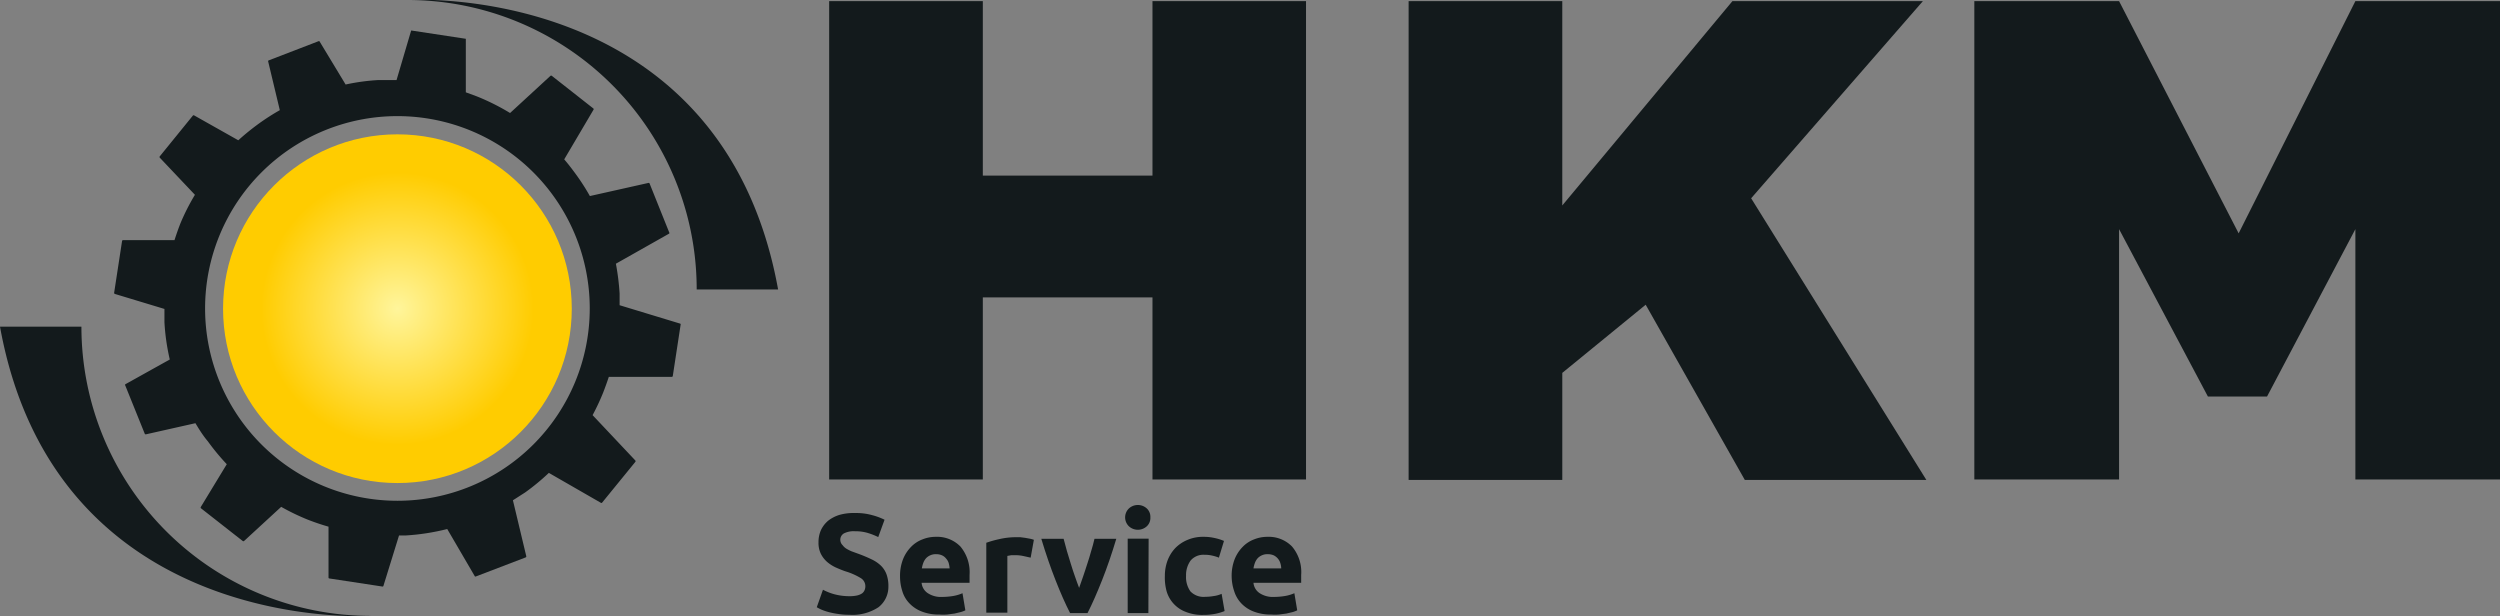
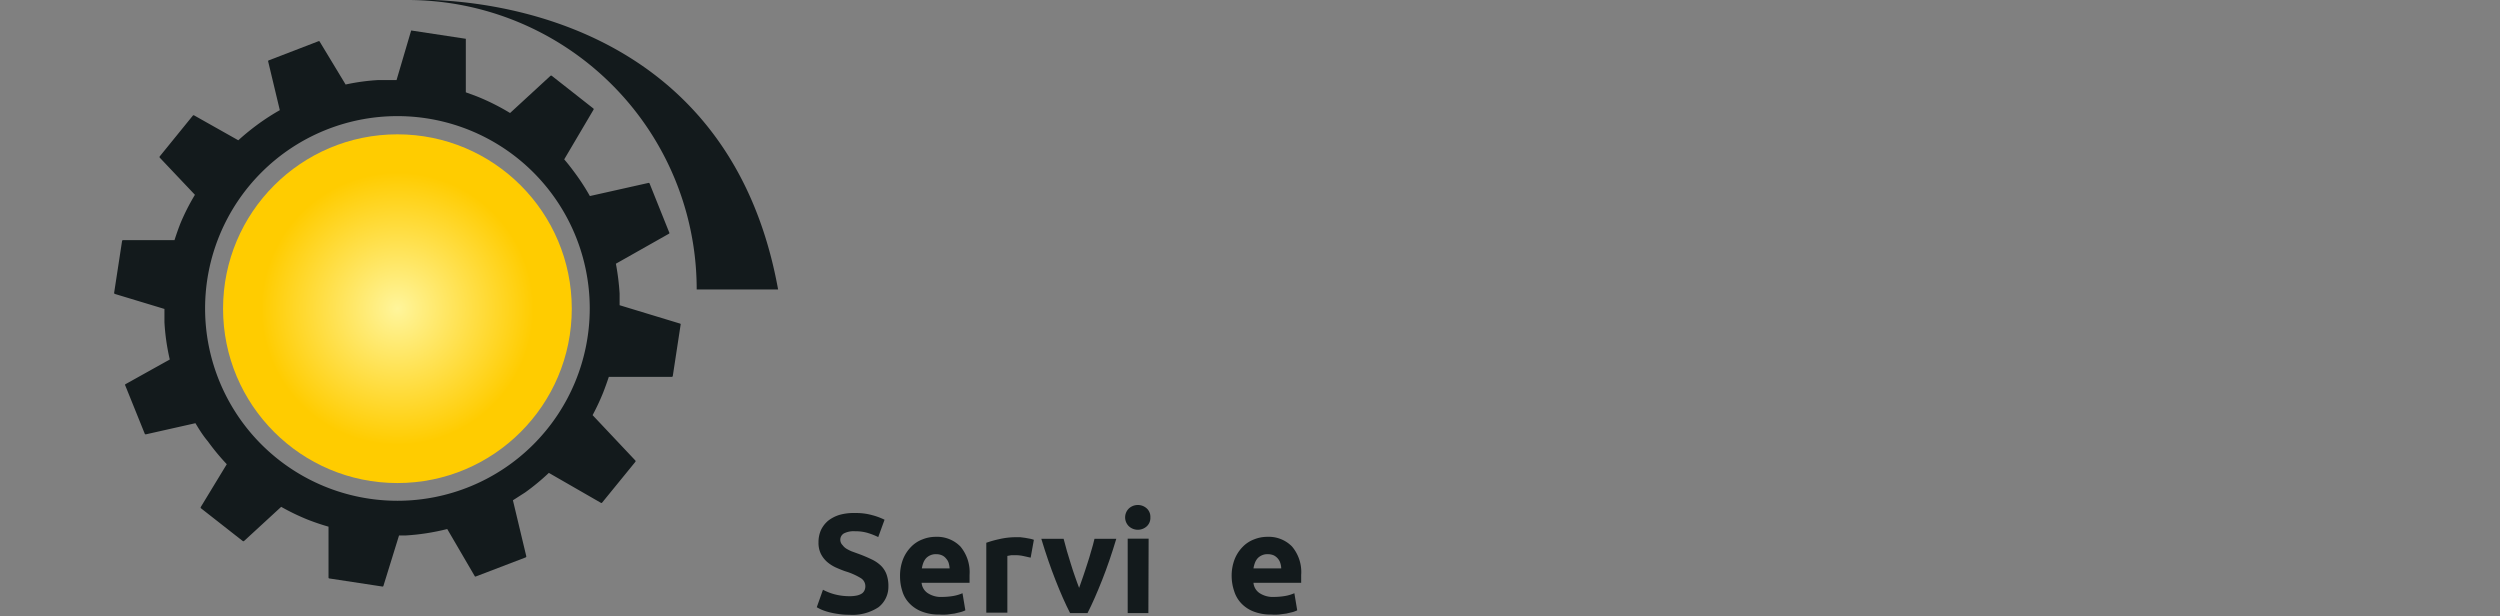
<svg xmlns="http://www.w3.org/2000/svg" viewBox="0 0 201.74 49.72">
  <rect x="0" y="0" width="201.74" height="49.72" fill="#808080" stroke="none" />
  <defs>
    <style>.cls-1{fill:#131a1c;}.cls-2{fill:url(#Grau_Service);}</style>
    <radialGradient id="Grau_Service" cx="32.07" cy="24.91" r="13.74" gradientUnits="userSpaceOnUse">
      <stop offset="0" stop-color="#fff59b" />
      <stop offset="0.8" stop-color="#fc0" />
    </radialGradient>
  </defs>
  <title>Ativo 4</title>
  <g id="Camada_2" data-name="Camada 2">
    <g id="HKM_01" data-name="HKM 01">
-       <path class="cls-1" d="M93,38.69V24H79.31V38.69H66.91V.09h12.4V14.17H93V.09h12.39v38.6Z" />
-       <path class="cls-1" d="M139.8.09h15.37L141.31,16l14.14,22.73H140.8l-8-14.14-6.73,5.5v8.64h-12.4V.09h12.4V16.58Z" />
-       <path class="cls-1" d="M159.32,38.69V.09H171l9.65,18.74L190.07.09h11.67v38.6H190.07V18.49L182.94,32h-4.77L171,18.49v20.2Z" />
      <path class="cls-1" d="M68.55,48.11a2.65,2.65,0,0,0,.62-.06,1.15,1.15,0,0,0,.4-.17.63.63,0,0,0,.2-.26.81.81,0,0,0,.06-.33.76.76,0,0,0-.37-.64,5.32,5.32,0,0,0-1.25-.55c-.26-.09-.52-.2-.77-.31a3,3,0,0,1-.7-.45,2.17,2.17,0,0,1-.5-.65,2,2,0,0,1-.19-.92,2.4,2.4,0,0,1,.2-1,2.23,2.23,0,0,1,.58-.75,2.8,2.8,0,0,1,.91-.47A4.12,4.12,0,0,1,69,41.4a4.74,4.74,0,0,1,1.38.17,5.24,5.24,0,0,1,1,.37l-.51,1.4A5.54,5.54,0,0,0,70,43a3.47,3.47,0,0,0-1-.13,1.73,1.73,0,0,0-.91.18.59.59,0,0,0-.28.54A.61.61,0,0,0,68,44a1.08,1.08,0,0,0,.29.27,3.45,3.45,0,0,0,.43.22l.55.2a11.55,11.55,0,0,1,1.07.45,2.82,2.82,0,0,1,.75.51,1.92,1.92,0,0,1,.45.7,2.75,2.75,0,0,1,.15,1A2.08,2.08,0,0,1,70.89,49a3.8,3.8,0,0,1-2.34.61,5.37,5.37,0,0,1-.94-.07,6.2,6.2,0,0,1-.75-.15,4.56,4.56,0,0,1-.56-.19,3.5,3.5,0,0,1-.39-.2l.5-1.41a4.49,4.49,0,0,0,.87.35A4.66,4.66,0,0,0,68.55,48.11Z" />
      <path class="cls-1" d="M72.63,46.52a3.68,3.68,0,0,1,.24-1.39,3,3,0,0,1,.65-1,2.49,2.49,0,0,1,.91-.6,2.83,2.83,0,0,1,1.07-.21,2.63,2.63,0,0,1,2,.78,3.23,3.23,0,0,1,.74,2.29c0,.1,0,.21,0,.33s0,.22,0,.31H74.37a1.12,1.12,0,0,0,.49.83,1.92,1.92,0,0,0,1.16.31,5.62,5.62,0,0,0,.92-.08,3.19,3.19,0,0,0,.73-.22l.23,1.38a2.08,2.08,0,0,1-.37.14l-.5.12-.6.08a4.58,4.58,0,0,1-.64,0,3.69,3.69,0,0,1-1.4-.24,2.69,2.69,0,0,1-1-.66,2.37,2.37,0,0,1-.58-1A3.78,3.78,0,0,1,72.63,46.52Zm4-.65a2,2,0,0,0-.07-.42.91.91,0,0,0-.2-.36.89.89,0,0,0-.33-.27,1.15,1.15,0,0,0-.49-.1,1.07,1.07,0,0,0-.49.1,1,1,0,0,0-.34.25,1.23,1.23,0,0,0-.21.37,2.26,2.26,0,0,0-.11.43Z" />
      <path class="cls-1" d="M83.17,45l-.54-.12A3.37,3.37,0,0,0,82,44.8l-.38,0-.33.06v4.58h-1.7V43.8a8.38,8.38,0,0,1,1.07-.3A6,6,0,0,1,82,43.35l.33,0,.39.05.38.07a1.93,1.93,0,0,1,.33.09Z" />
      <path class="cls-1" d="M86.35,49.47c-.39-.76-.78-1.65-1.18-2.67s-.78-2.12-1.14-3.32h1.8q.12.45.27,1c.1.35.21.7.32,1.05s.22.7.33,1,.22.64.33.91c.1-.27.2-.58.32-.91s.22-.68.33-1,.22-.7.32-1.05.2-.66.27-1h1.76c-.36,1.2-.74,2.31-1.14,3.32s-.79,1.91-1.18,2.67Z" />
      <path class="cls-1" d="M92.83,41.75a.91.91,0,0,1-.3.73,1.07,1.07,0,0,1-1.42,0,1,1,0,0,1,0-1.46,1.07,1.07,0,0,1,1.42,0A.91.91,0,0,1,92.83,41.75Zm-.16,7.72H91v-6h1.69Z" />
-       <path class="cls-1" d="M94,46.47a3.51,3.51,0,0,1,.21-1.22,3,3,0,0,1,.61-1,2.93,2.93,0,0,1,1-.68,3.14,3.14,0,0,1,1.3-.25,3.88,3.88,0,0,1,.87.09,4.15,4.15,0,0,1,.78.24L98.36,45a3.19,3.19,0,0,0-.52-.16,2.51,2.51,0,0,0-.64-.07,1.35,1.35,0,0,0-1.12.46,2,2,0,0,0-.37,1.23,2,2,0,0,0,.35,1.26,1.47,1.47,0,0,0,1.21.44,3.85,3.85,0,0,0,.66-.06,2.23,2.23,0,0,0,.65-.18l.24,1.39a4.14,4.14,0,0,1-.74.22,5,5,0,0,1-1,.09,3.52,3.52,0,0,1-1.41-.25,2.53,2.53,0,0,1-1.53-1.66A4.15,4.15,0,0,1,94,46.47Z" />
      <path class="cls-1" d="M99.39,46.52a3.68,3.68,0,0,1,.24-1.39,3,3,0,0,1,.65-1,2.49,2.49,0,0,1,.91-.6,2.83,2.83,0,0,1,1.07-.21,2.63,2.63,0,0,1,2,.78,3.19,3.19,0,0,1,.74,2.29c0,.1,0,.21,0,.33s0,.22,0,.31h-3.85a1.12,1.12,0,0,0,.49.83,1.94,1.94,0,0,0,1.16.31,5.62,5.62,0,0,0,.92-.08,3.19,3.19,0,0,0,.73-.22l.23,1.38a2.26,2.26,0,0,1-.36.14l-.51.12-.6.08a4.49,4.49,0,0,1-.64,0,3.73,3.73,0,0,1-1.4-.24,2.69,2.69,0,0,1-1-.66,2.48,2.48,0,0,1-.58-1A3.78,3.78,0,0,1,99.39,46.52Zm4-.65a1.54,1.54,0,0,0-.07-.42,1,1,0,0,0-.19-.36,1.09,1.09,0,0,0-.33-.27,1.24,1.24,0,0,0-.5-.1,1.07,1.07,0,0,0-.49.1,1,1,0,0,0-.34.25,1.23,1.23,0,0,0-.21.37,2.26,2.26,0,0,0-.11.43Z" />
      <circle class="cls-2" cx="32.07" cy="24.91" r="14.07" />
-       <path class="cls-1" d="M6.57,26.36H0c4.53,25,29.91,23.34,29.91,23.34A23.34,23.34,0,0,1,6.57,26.36" />
      <path class="cls-1" d="M56.22,23.36h6.57C58.26-1.66,32.88,0,32.88,0A23.34,23.34,0,0,1,56.22,23.36" />
      <path class="cls-1" d="M54.87,26.11,50,24.63c0-.32,0-.63,0-.95a19.67,19.67,0,0,0-.3-2.4L54,18.85a.08.08,0,0,0,0-.1l-1.58-3.94a.08.08,0,0,0-.09-.05l-4.73,1.06a17.47,17.47,0,0,0-1.13-1.76c-.3-.41-.61-.82-.94-1.2l2.36-4a.08.08,0,0,0,0-.1L44.53,6.12a.09.09,0,0,0-.11,0l-3.26,3a17.91,17.91,0,0,0-2.7-1.35l-.87-.32V3.13l-4.41-.67L32,6.46q-.73,0-1.47,0a16.92,16.92,0,0,0-2.64.36L25.78,3.33a.09.09,0,0,0-.09,0l-4,1.54a.07.07,0,0,0-.05.09l.94,3.93a18.11,18.11,0,0,0-1.7,1.09,19.67,19.67,0,0,0-1.65,1.34l-3.55-2a.09.09,0,0,0-.11,0l-2.68,3.3a.08.08,0,0,0,0,.1l2.84,3A17.43,17.43,0,0,0,14.57,18c-.18.45-.34.92-.49,1.38l-4.15,0a.08.08,0,0,0-.08.07l-.64,4.18a.09.09,0,0,0,.06.09l4,1.21c0,.36,0,.72,0,1.08a17.61,17.61,0,0,0,.43,3l-3.59,2a.08.08,0,0,0,0,.1L11.68,35a.09.09,0,0,0,.09.05l4-.9c.3.5.61,1,1,1.46a18.33,18.33,0,0,0,1.53,1.85L16.21,40.9a.09.09,0,0,0,0,.11l3.38,2.65a.09.09,0,0,0,.1,0l3-2.76a18.44,18.44,0,0,0,2.06,1,18.24,18.24,0,0,0,1.76.6v4.11a.07.07,0,0,0,.07.07l4.27.65a.07.07,0,0,0,.09-.05l1.26-4.07.54,0a18.1,18.1,0,0,0,3.35-.52l2.23,3.82a.09.09,0,0,0,.1,0l4-1.53a.09.09,0,0,0,.05-.09l-1.08-4.52c.32-.2.64-.41,1-.64a18.22,18.22,0,0,0,1.9-1.57l4.19,2.41a.08.08,0,0,0,.1,0l2.69-3.3a.09.09,0,0,0,0-.11L47.82,33.5a18.08,18.08,0,0,0,.86-1.84c.16-.41.31-.83.45-1.25l5.08,0a.08.08,0,0,0,.08-.06l.64-4.19A.08.08,0,0,0,54.87,26.11Zm-22.8,14.3A15.52,15.52,0,1,1,47.59,24.89,15.52,15.52,0,0,1,32.07,40.41Z" />
    </g>
  </g>
</svg>